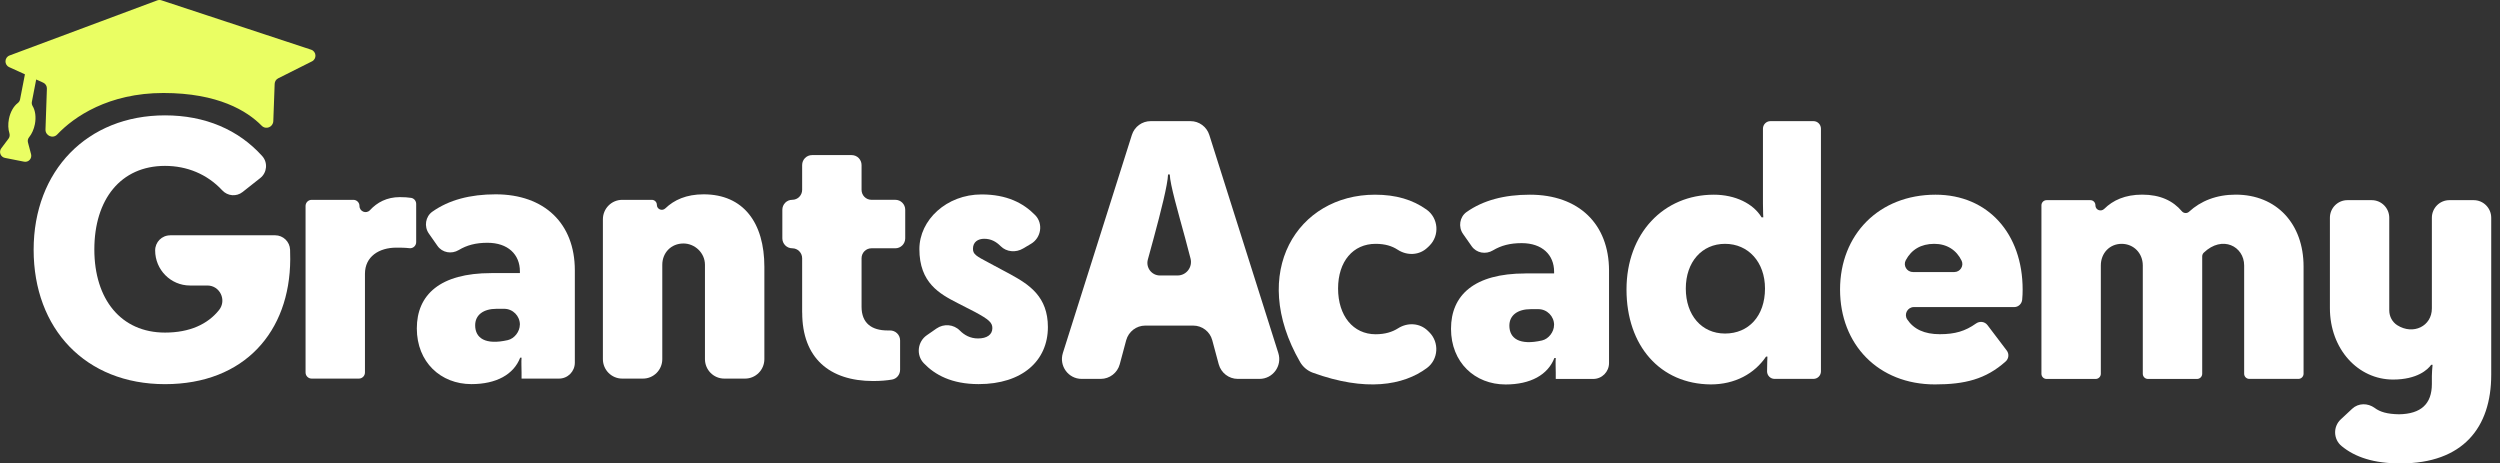
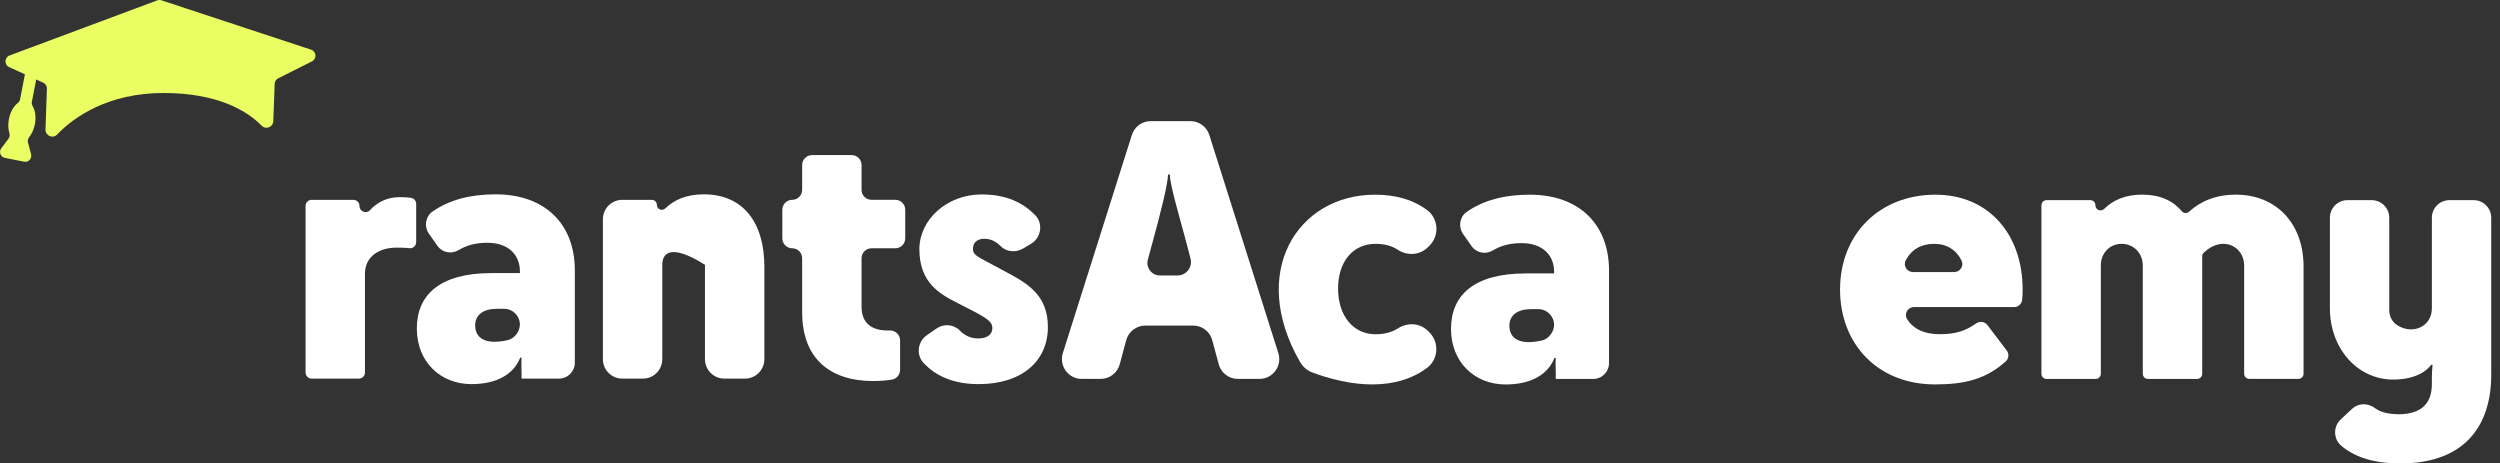
<svg xmlns="http://www.w3.org/2000/svg" width="178" height="33" viewBox="0 0 178 33" fill="none">
  <rect x="0" y="0" width="178" height="33" fill="#333333" stroke="none" />
  <g clip-path="url(#clip0_131_71)">
    <path d="M22.154 3.539L11.494 0.022C11.397 -0.011 11.297 -0.007 11.201 0.025L0.68 3.95C0.308 4.091 0.29 4.613 0.652 4.779L1.775 5.291L1.428 7.079C1.407 7.183 1.35 7.273 1.264 7.338C0.974 7.558 0.731 7.972 0.634 8.477C0.562 8.845 0.58 9.198 0.67 9.486C0.709 9.616 0.691 9.76 0.609 9.868L0.09 10.56C-0.1 10.816 0.04 11.18 0.351 11.242L1.718 11.512C2.029 11.573 2.294 11.285 2.212 10.978L1.99 10.139C1.954 10.005 1.99 9.865 2.08 9.76C2.266 9.529 2.412 9.209 2.484 8.845C2.581 8.34 2.513 7.864 2.323 7.551C2.269 7.461 2.248 7.353 2.269 7.248L2.577 5.659L3.078 5.886C3.243 5.961 3.346 6.127 3.339 6.311L3.239 9.22C3.225 9.666 3.765 9.901 4.073 9.576C5.271 8.308 7.74 6.621 11.634 6.621C15.527 6.621 17.599 7.9 18.629 8.949C18.93 9.256 19.441 9.054 19.459 8.625L19.556 5.965C19.563 5.803 19.656 5.655 19.803 5.579L22.215 4.368C22.569 4.188 22.533 3.665 22.154 3.539Z" fill="#EAFE63" />
-     <path d="M12.11 16.752H19.588C20.161 16.752 20.633 17.206 20.654 17.783C20.662 17.978 20.665 18.205 20.665 18.468C20.64 23.608 17.409 27.352 11.748 27.352C6.087 27.352 2.395 23.413 2.395 17.783C2.395 12.153 6.209 8.214 11.748 8.214C14.604 8.214 16.98 9.234 18.669 11.112C19.084 11.573 19.016 12.294 18.532 12.676L17.269 13.674C16.829 14.02 16.207 13.963 15.824 13.552C14.74 12.388 13.301 11.811 11.748 11.811C8.589 11.811 6.717 14.208 6.717 17.758C6.717 21.308 8.614 23.68 11.748 23.68C13.512 23.68 14.793 23.081 15.598 22.072C16.157 21.369 15.656 20.328 14.765 20.328H13.527C12.156 20.328 11.047 19.207 11.047 17.83C11.047 17.235 11.523 16.756 12.113 16.756" fill="white" />
    <path d="M29.632 14.518V17.239C29.632 17.498 29.41 17.7 29.156 17.671C28.826 17.632 28.458 17.632 28.222 17.632C26.984 17.632 25.985 18.27 25.985 19.491V26.52C25.985 26.761 25.792 26.956 25.552 26.956H22.189C21.949 26.956 21.756 26.761 21.756 26.52V14.665C21.756 14.424 21.949 14.229 22.189 14.229H25.162C25.402 14.229 25.595 14.424 25.595 14.665C25.595 15.058 26.071 15.253 26.34 14.965C26.851 14.41 27.546 14.035 28.465 14.035C28.776 14.035 29.052 14.053 29.277 14.089C29.485 14.125 29.632 14.309 29.632 14.518Z" fill="white" />
    <path d="M34.977 19.441H37.017V19.319C37.017 18.118 36.165 17.286 34.709 17.286C33.882 17.286 33.249 17.452 32.666 17.801C32.15 18.111 31.488 17.996 31.145 17.502L30.537 16.633C30.182 16.132 30.286 15.422 30.787 15.069C31.964 14.237 33.474 13.836 35.292 13.836C38.767 13.836 40.928 15.916 40.928 19.246V25.824C40.928 26.448 40.427 26.956 39.804 26.956H37.135V26.516C37.135 26.246 37.11 25.759 37.135 25.464H37.038C36.577 26.664 35.339 27.349 33.564 27.349C31.377 27.349 29.678 25.781 29.678 23.384C29.678 20.987 31.331 19.445 34.974 19.445M37.017 23.117C37.017 22.494 36.516 21.986 35.893 21.986H35.364C34.415 21.986 33.832 22.425 33.832 23.161C33.832 24.073 34.555 24.581 36.154 24.217C36.63 24.108 37.013 23.604 37.013 23.117" fill="white" />
-     <path d="M42.926 25.575V15.613C42.926 14.849 43.541 14.229 44.3 14.229H46.415C46.608 14.229 46.769 14.388 46.769 14.586C46.769 14.903 47.145 15.055 47.374 14.835C47.993 14.237 48.866 13.836 50.097 13.836C52.941 13.836 54.423 15.869 54.423 19.001V25.572C54.423 26.336 53.807 26.956 53.049 26.956H51.567C50.809 26.956 50.193 26.336 50.193 25.572V18.854C50.193 17.996 49.463 17.336 48.662 17.336C47.785 17.336 47.155 17.996 47.155 18.854V25.572C47.155 26.336 46.54 26.956 45.781 26.956H44.3C43.541 26.956 42.926 26.336 42.926 25.572" fill="white" />
+     <path d="M42.926 25.575V15.613C42.926 14.849 43.541 14.229 44.3 14.229H46.415C46.608 14.229 46.769 14.388 46.769 14.586C46.769 14.903 47.145 15.055 47.374 14.835C47.993 14.237 48.866 13.836 50.097 13.836C52.941 13.836 54.423 15.869 54.423 19.001V25.572C54.423 26.336 53.807 26.956 53.049 26.956H51.567C50.809 26.956 50.193 26.336 50.193 25.572V18.854C47.785 17.336 47.155 17.996 47.155 18.854V25.572C47.155 26.336 46.54 26.956 45.781 26.956H44.3C43.541 26.956 42.926 26.336 42.926 25.572" fill="white" />
    <path d="M57.113 22.256V18.389C57.113 17.996 56.798 17.678 56.408 17.678C56.018 17.678 55.703 17.361 55.703 16.968V14.936C55.703 14.543 56.018 14.226 56.408 14.226C56.798 14.226 57.113 13.909 57.113 13.516V11.753C57.113 11.36 57.428 11.043 57.818 11.043H60.638C61.028 11.043 61.343 11.36 61.343 11.753V13.516C61.343 13.909 61.657 14.226 62.047 14.226H63.747C64.137 14.226 64.452 14.543 64.452 14.936V16.968C64.452 17.361 64.137 17.678 63.747 17.678H62.047C61.657 17.678 61.343 17.996 61.343 18.389V21.841C61.343 23.016 62.072 23.528 63.189 23.528C63.242 23.528 63.296 23.528 63.35 23.528C63.751 23.517 64.087 23.831 64.087 24.238V26.329C64.087 26.667 63.851 26.966 63.518 27.024C63.146 27.089 62.684 27.129 62.169 27.129C59.059 27.129 57.117 25.489 57.117 22.259" fill="white" />
    <path d="M70.406 18.709L71.962 19.542C73.297 20.277 74.61 21.131 74.61 23.287C74.61 25.683 72.789 27.349 69.679 27.349C67.761 27.349 66.562 26.689 65.772 25.86C65.217 25.28 65.328 24.328 65.986 23.871L66.677 23.391C67.196 23.031 67.897 23.085 68.341 23.535C68.663 23.86 69.082 24.098 69.636 24.098C70.27 24.098 70.656 23.827 70.656 23.362C70.656 22.97 70.413 22.75 69.418 22.213L68.18 21.578C66.892 20.919 65.46 20.133 65.46 17.736C65.46 15.657 67.403 13.844 69.883 13.844C71.676 13.844 72.857 14.449 73.705 15.318C74.292 15.92 74.134 16.929 73.411 17.358L72.846 17.693C72.334 17.999 71.662 17.949 71.243 17.524C70.924 17.203 70.559 17.001 70.076 17.001C69.64 17.001 69.275 17.221 69.275 17.711C69.275 18.104 69.493 18.226 70.416 18.713" fill="white" />
    <path d="M81.934 8.625H84.765C85.377 8.625 85.917 9.025 86.103 9.609L91.016 25.136C91.306 26.048 90.629 26.977 89.678 26.977H88.128C87.495 26.977 86.94 26.549 86.772 25.932L86.314 24.227C86.15 23.611 85.595 23.182 84.958 23.182H81.541C80.907 23.182 80.353 23.611 80.184 24.227L79.727 25.932C79.562 26.549 79.004 26.977 78.37 26.977H77.014C76.062 26.977 75.39 26.048 75.676 25.136L80.589 9.609C80.775 9.021 81.315 8.625 81.927 8.625M82.589 19.614H83.841C84.471 19.614 84.926 19.016 84.765 18.403L84.382 16.947C83.87 15.062 83.312 13.155 83.287 12.42H83.165C83.14 13.155 82.654 15.062 82.145 16.947L81.727 18.479C81.569 19.052 81.999 19.614 82.586 19.614" fill="white" />
    <path d="M101.651 17.614C101.071 18.187 100.188 18.223 99.508 17.776C99.114 17.52 98.624 17.361 97.944 17.361C96.341 17.361 95.271 18.608 95.271 20.544C95.271 22.479 96.341 23.799 97.944 23.799C98.624 23.799 99.136 23.633 99.54 23.377C100.22 22.944 101.089 22.991 101.662 23.553L101.762 23.651C102.492 24.372 102.42 25.586 101.601 26.199C99.919 27.453 97.225 27.9 93.475 26.538C93.096 26.401 92.773 26.13 92.569 25.781C88.877 19.38 92.387 13.862 97.897 13.862C99.397 13.862 100.581 14.219 101.569 14.921C102.42 15.527 102.517 16.763 101.773 17.498L101.655 17.614H101.651Z" fill="white" />
    <path d="M108.612 19.466H110.652V19.344C110.652 18.143 109.8 17.311 108.344 17.311C107.517 17.311 106.884 17.477 106.3 17.826C105.785 18.136 105.123 18.021 104.78 17.527L104.171 16.659C103.817 16.158 103.921 15.447 104.422 15.094C105.599 14.262 107.109 13.862 108.927 13.862C112.401 13.862 114.563 15.941 114.563 19.272V25.849C114.563 26.473 114.062 26.981 113.439 26.981H110.77V26.541C110.77 26.271 110.745 25.784 110.77 25.489H110.673C110.211 26.689 108.973 27.374 107.198 27.374C105.012 27.374 103.312 25.806 103.312 23.409C103.312 21.012 104.966 19.47 108.608 19.47M110.652 23.142C110.652 22.519 110.151 22.011 109.528 22.011H108.998C108.05 22.011 107.467 22.451 107.467 23.186C107.467 24.098 108.19 24.606 109.789 24.242C110.265 24.134 110.648 23.629 110.648 23.142" fill="white" />
-     <path d="M122.022 13.862C123.554 13.862 124.842 14.5 125.425 15.476H125.547C125.547 15.379 125.522 15.181 125.522 14.496V9.162C125.522 8.866 125.761 8.625 126.055 8.625H129.118C129.415 8.625 129.651 8.866 129.651 9.162V26.44C129.651 26.74 129.411 26.977 129.118 26.977H126.348C126.055 26.977 125.815 26.736 125.815 26.44C125.815 25.903 125.84 25.561 125.84 25.388H125.744C124.917 26.61 123.532 27.37 121.807 27.37C118.211 27.345 115.807 24.628 115.807 20.616C115.807 16.605 118.455 13.862 122.026 13.862M125.668 20.544C125.668 18.659 124.477 17.361 122.824 17.361C121.17 17.361 120.029 18.659 120.029 20.544C120.029 22.429 121.145 23.748 122.824 23.748C124.502 23.748 125.668 22.501 125.668 20.544Z" fill="white" />
    <path d="M137.767 27.37C133.735 27.37 131.012 24.53 131.012 20.616C131.012 16.702 133.781 13.862 137.814 13.862C141.557 13.862 144.012 16.651 144.012 20.616C144.012 20.854 144.004 21.102 143.979 21.344C143.947 21.636 143.707 21.863 143.418 21.863H136.268C135.824 21.863 135.545 22.364 135.792 22.739C136.254 23.438 137.016 23.795 138.111 23.795C139.206 23.795 139.929 23.575 140.691 23.034C140.956 22.847 141.314 22.89 141.51 23.15L142.881 24.959C143.06 25.193 143.028 25.532 142.809 25.73C141.392 27.003 139.889 27.37 137.771 27.37M136.189 19.369H139.152C139.56 19.369 139.843 18.936 139.668 18.565C139.303 17.801 138.612 17.361 137.721 17.361C136.769 17.361 136.093 17.776 135.692 18.526C135.488 18.904 135.764 19.365 136.189 19.365" fill="white" />
    <path d="M163.649 26.977H160.149C159.949 26.977 159.784 26.815 159.784 26.61V18.9C159.784 17.549 158.239 16.716 156.907 17.992C156.836 18.061 156.797 18.158 156.797 18.259V26.613C156.797 26.815 156.632 26.981 156.432 26.981H152.932C152.732 26.981 152.567 26.819 152.567 26.613V18.904C152.567 18.021 151.912 17.361 151.061 17.361C150.209 17.361 149.579 18.021 149.579 18.904V26.613C149.579 26.815 149.415 26.981 149.214 26.981H145.715C145.514 26.981 145.35 26.819 145.35 26.613V14.619C145.35 14.417 145.514 14.251 145.715 14.251H148.838C149.032 14.251 149.193 14.41 149.193 14.608V14.619C149.193 14.95 149.586 15.102 149.822 14.871C150.441 14.258 151.307 13.858 152.524 13.858C153.812 13.858 154.721 14.298 155.347 15.04C155.48 15.195 155.709 15.213 155.859 15.076C156.689 14.312 157.806 13.858 159.18 13.858C162.096 13.858 164.014 15.938 164.014 18.973V26.61C164.014 26.812 163.849 26.977 163.649 26.977Z" fill="white" />
    <path d="M167.474 29.104C167.921 28.686 168.59 28.686 169.084 29.05C169.46 29.327 169.954 29.482 170.816 29.497C172.372 29.471 173.149 28.762 173.149 27.341V26.779C173.149 26.559 173.174 26.242 173.199 25.972H173.102C172.859 26.314 172.108 27.024 170.383 27.024C167.903 27.024 165.889 24.869 165.889 21.935V15.505C165.889 14.813 166.447 14.251 167.134 14.251H168.869C169.556 14.251 170.115 14.813 170.115 15.505V22.097C170.115 22.526 170.329 22.93 170.687 23.157C171.821 23.871 173.149 23.225 173.149 21.96V15.505C173.149 14.813 173.707 14.251 174.394 14.251H176.13C176.817 14.251 177.375 14.813 177.375 15.505V26.682C177.375 30.452 175.357 32.996 170.913 32.996C169.03 32.996 167.692 32.56 166.722 31.76C166.132 31.277 166.103 30.38 166.662 29.861L167.474 29.104Z" fill="white" />
  </g>
  <defs>
    <clipPath id="clip0_131_71">
      <rect width="177.375" height="33" fill="white" />
    </clipPath>
  </defs>
</svg>